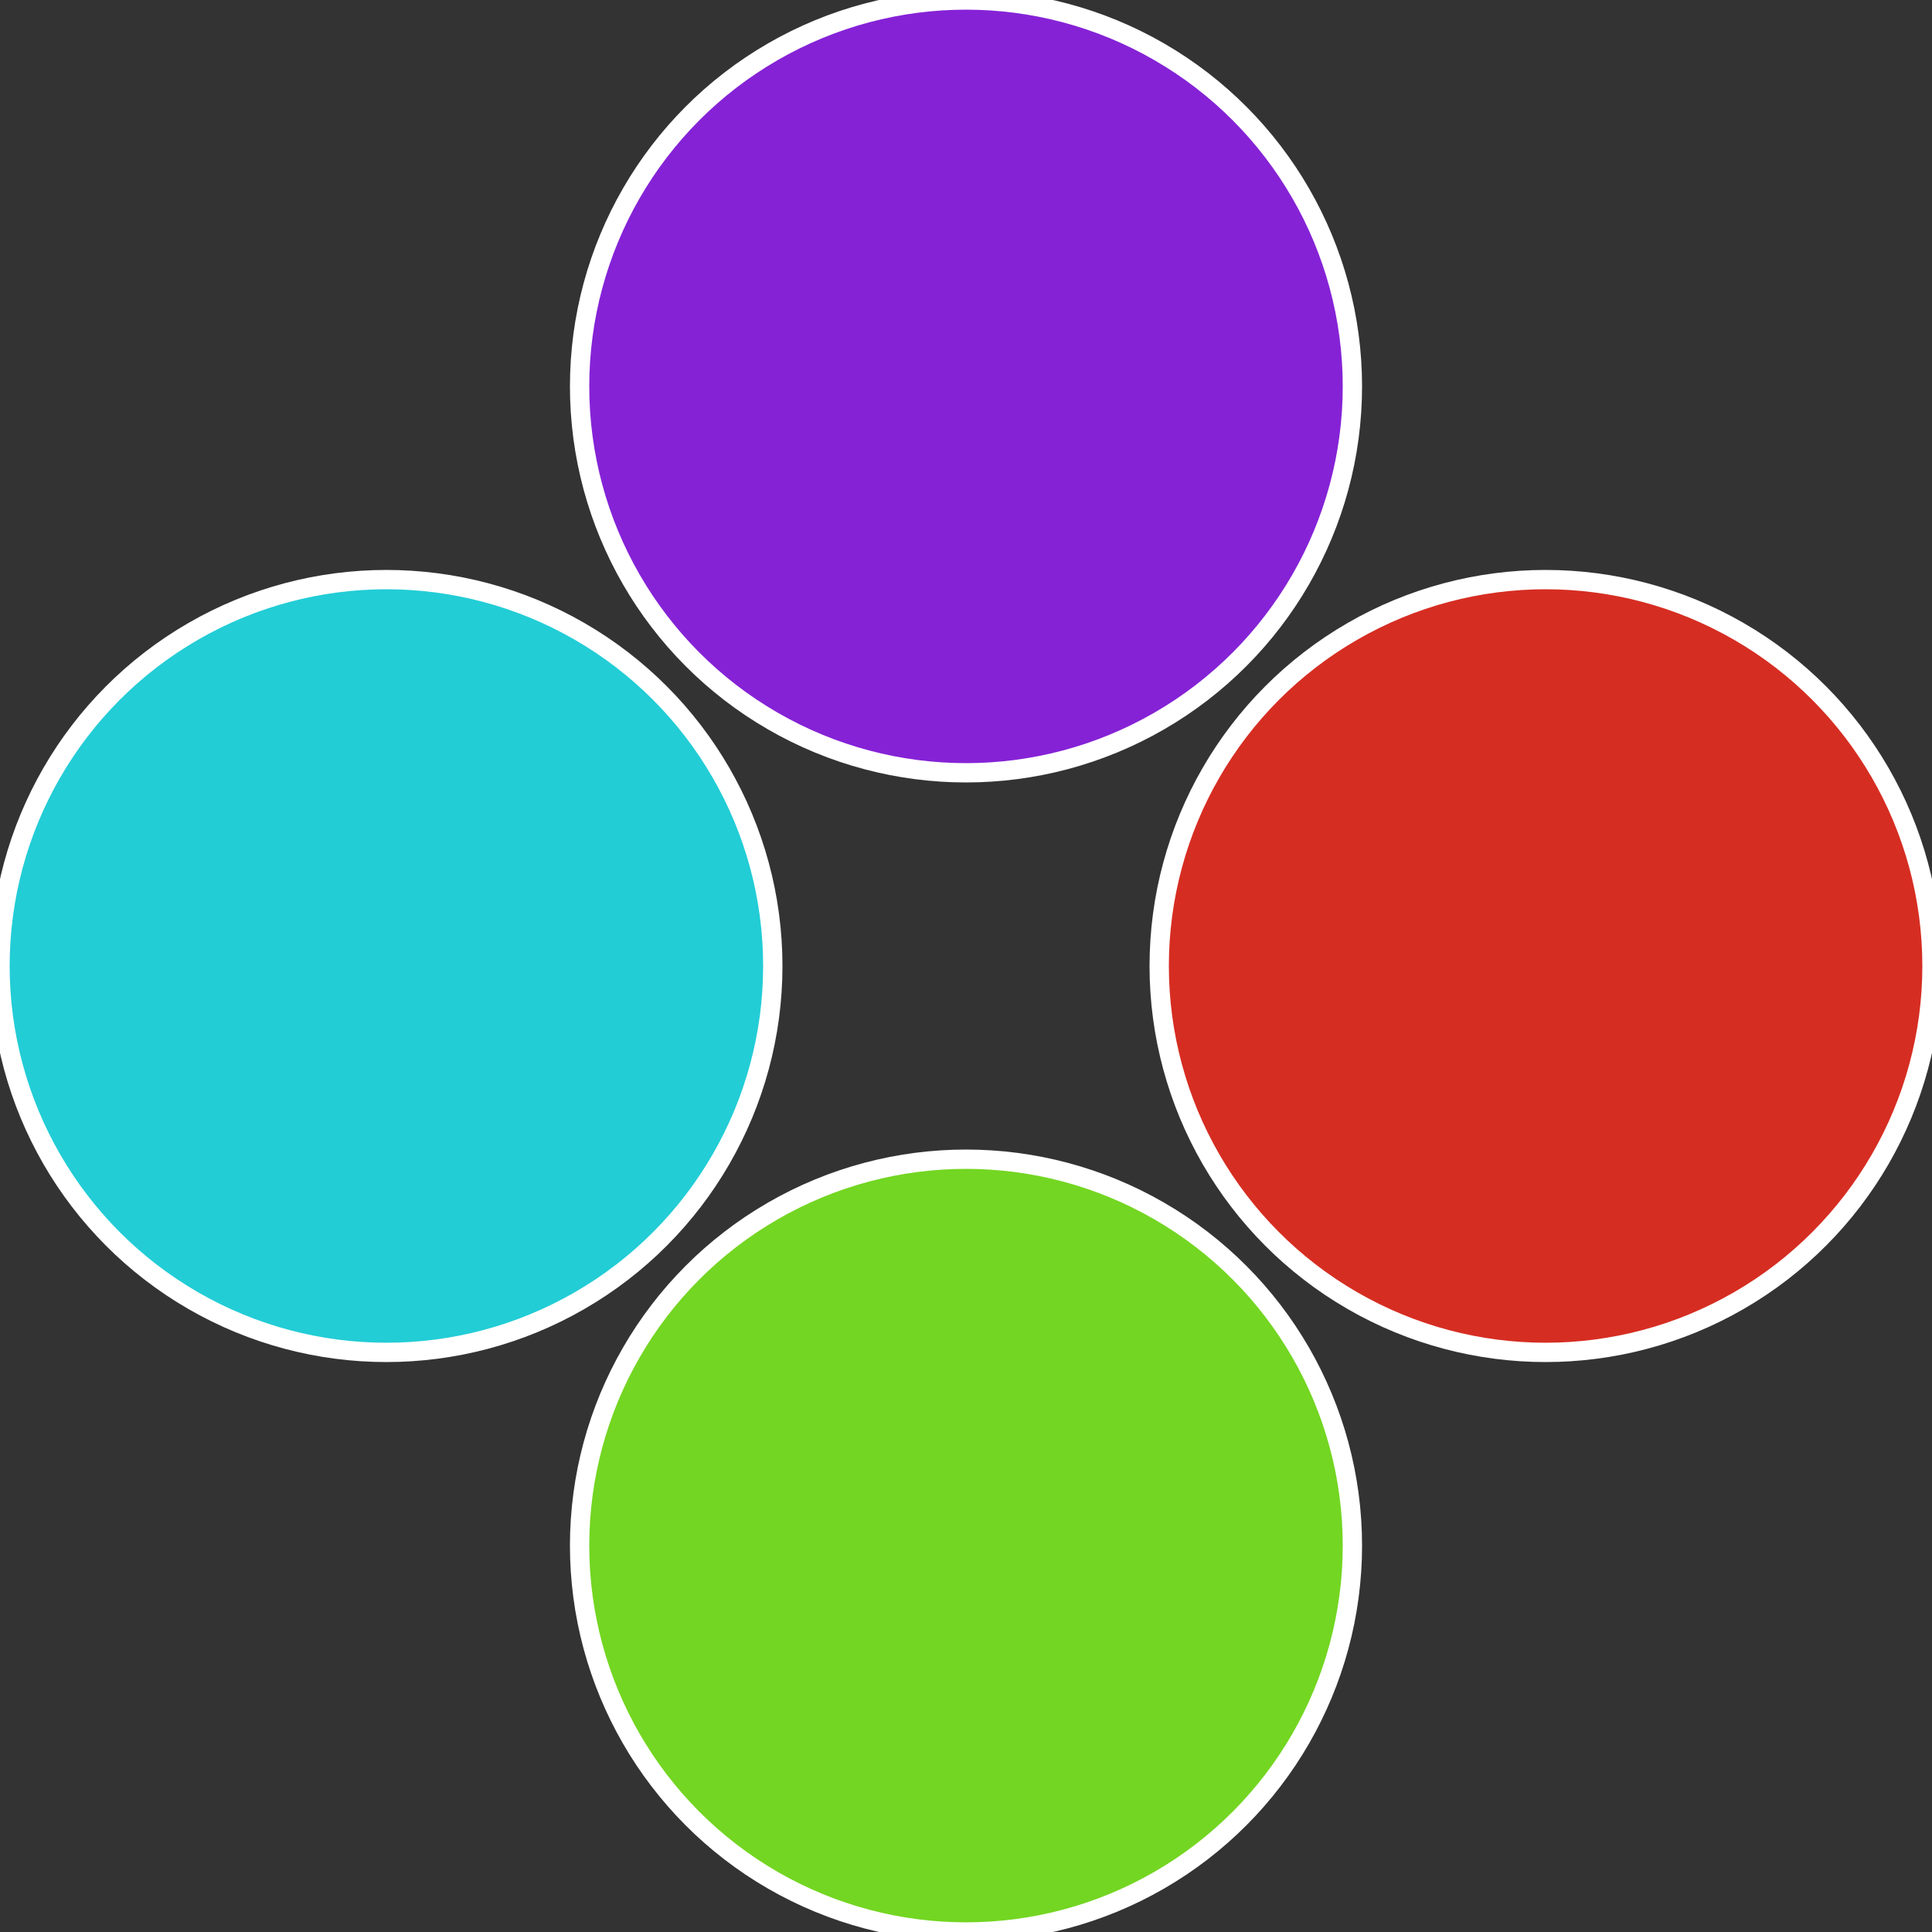
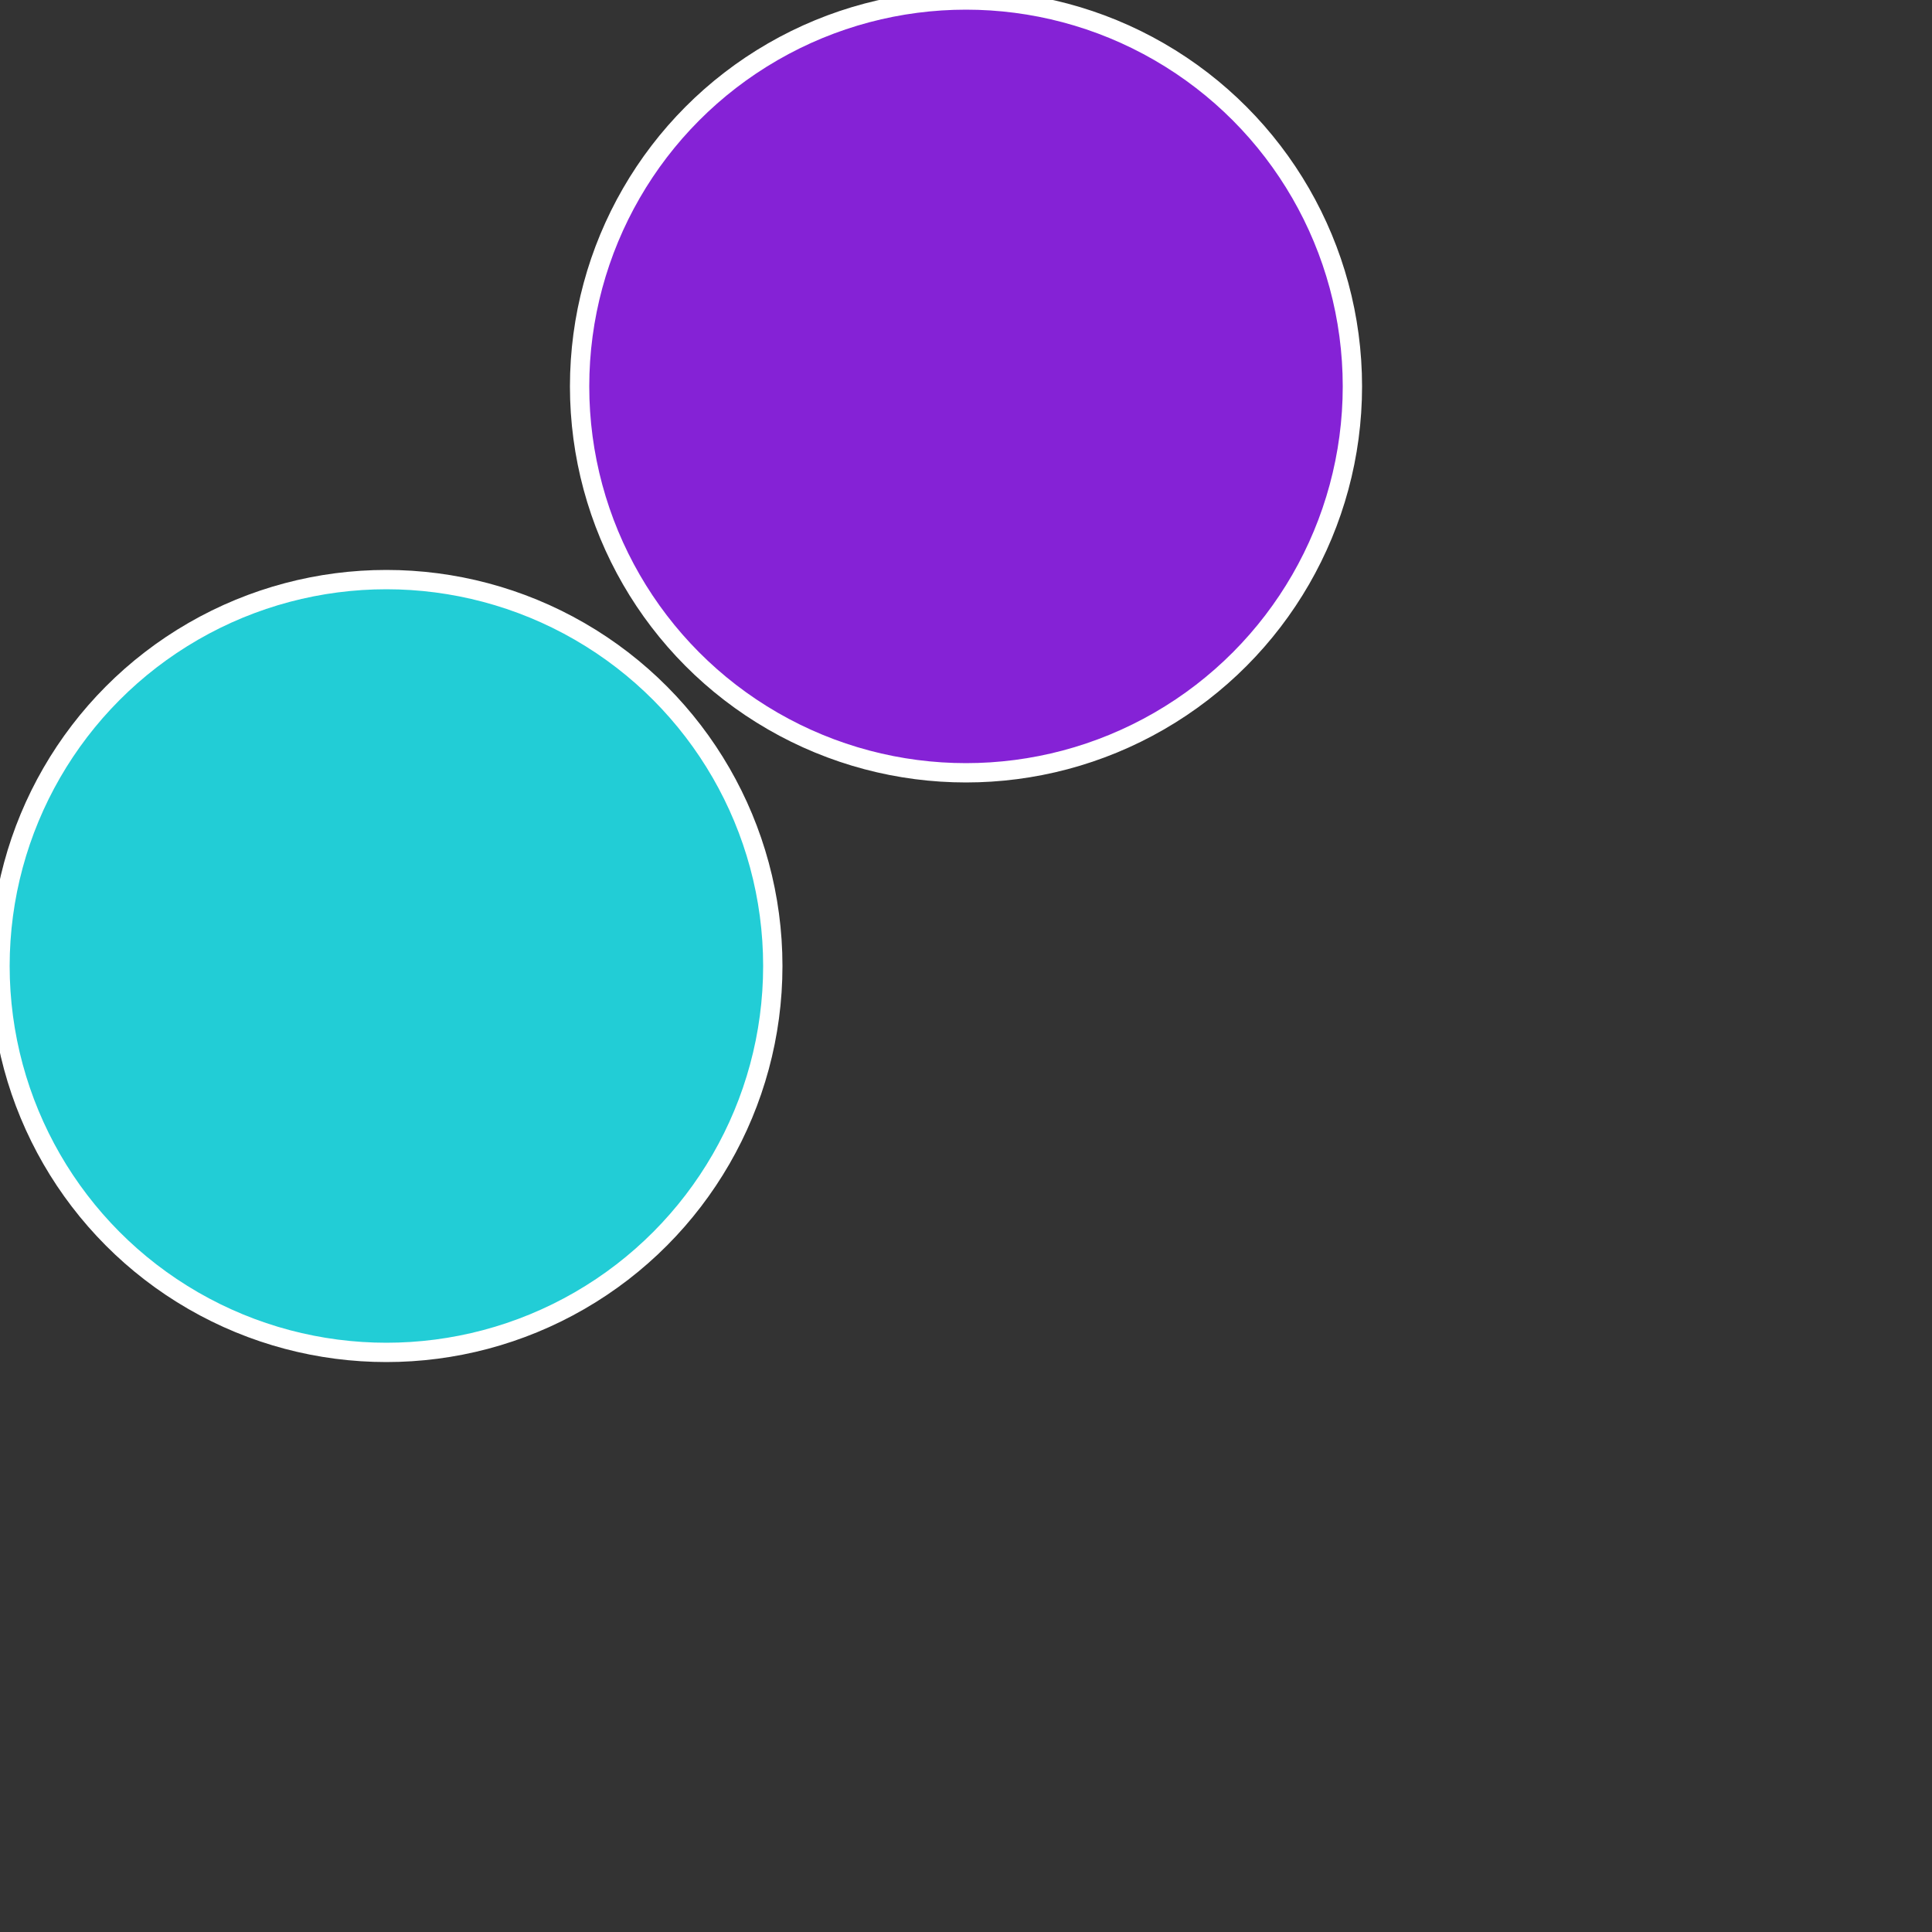
<svg xmlns="http://www.w3.org/2000/svg" width="500" height="500" viewBox="-1 -1 2 2">
  <rect x="-1" y="-1" width="2" height="2" fill="#333333" stroke="none" />
-   <circle cx="0.6" cy="0" r="0.4" fill="#d62d22" stroke="#fff" stroke-width="1%" />
-   <circle cx="3.6739403974421E-17" cy="0.6" r="0.4" fill="#73d622" stroke="#fff" stroke-width="1%" />
  <circle cx="-0.6" cy="7.3478807948841E-17" r="0.4" fill="#22cdd6" stroke="#fff" stroke-width="1%" />
  <circle cx="-1.1021821192326E-16" cy="-0.6" r="0.4" fill="#8522d6" stroke="#fff" stroke-width="1%" />
</svg>